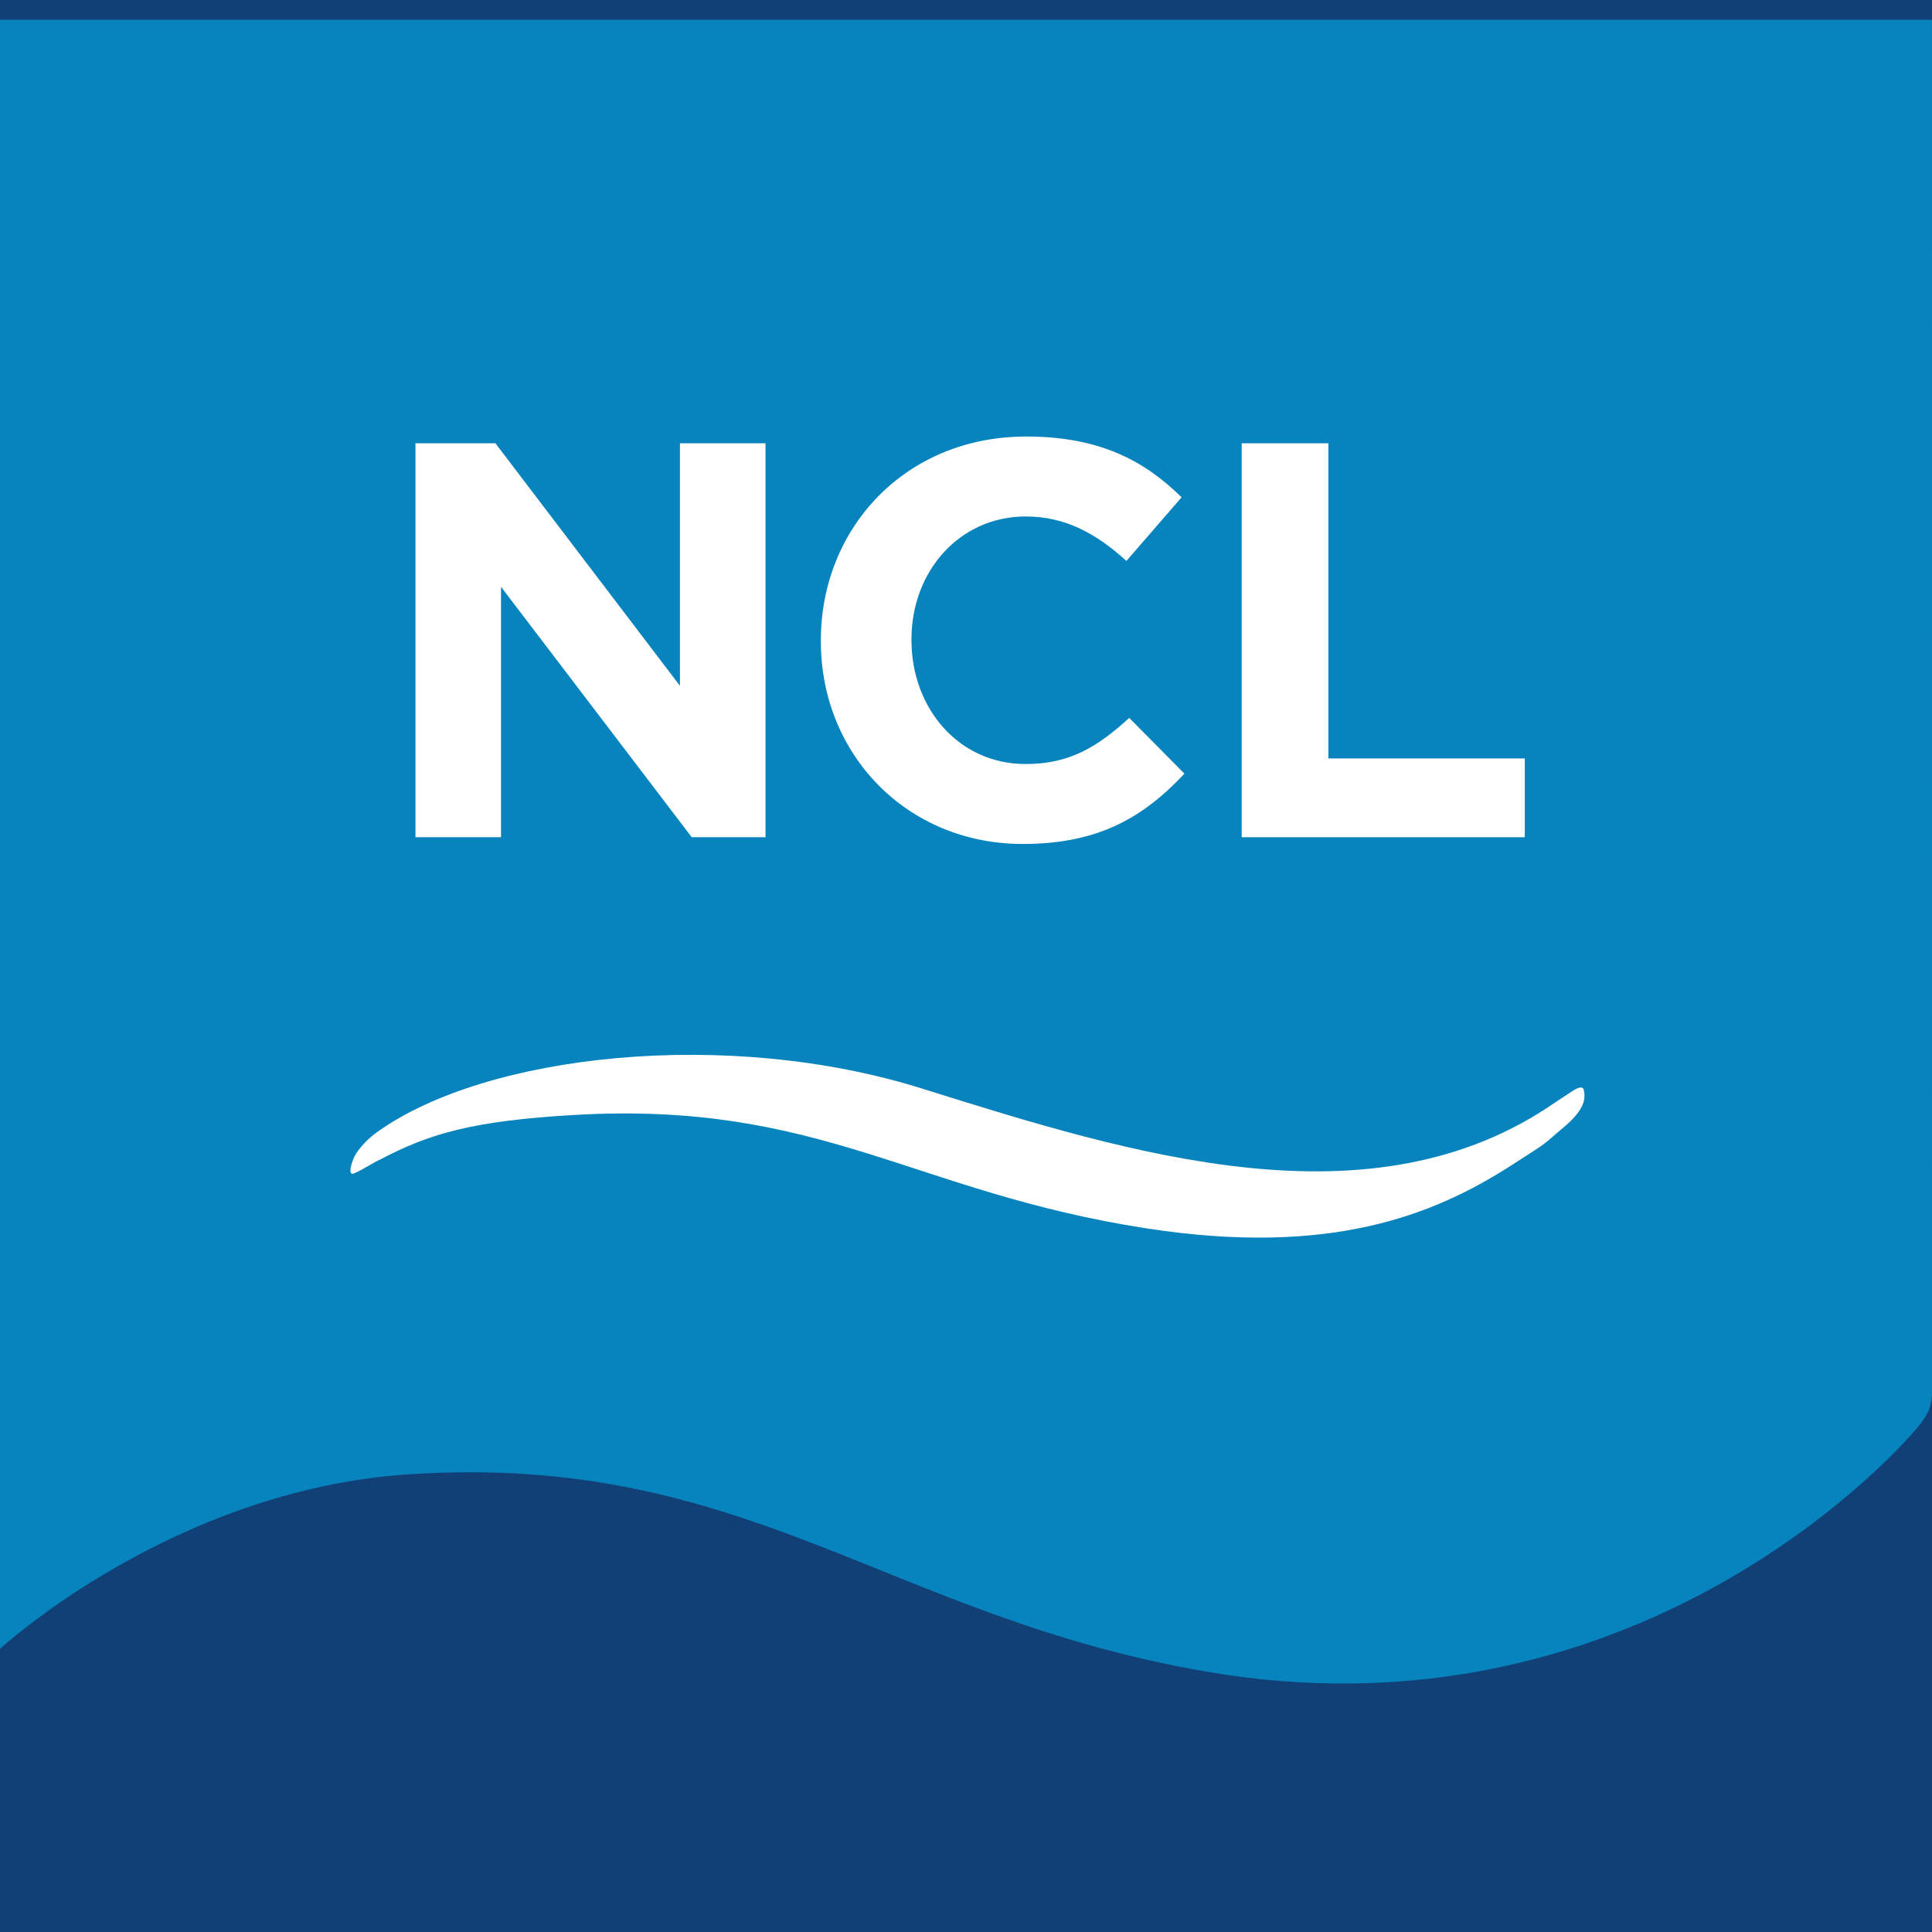
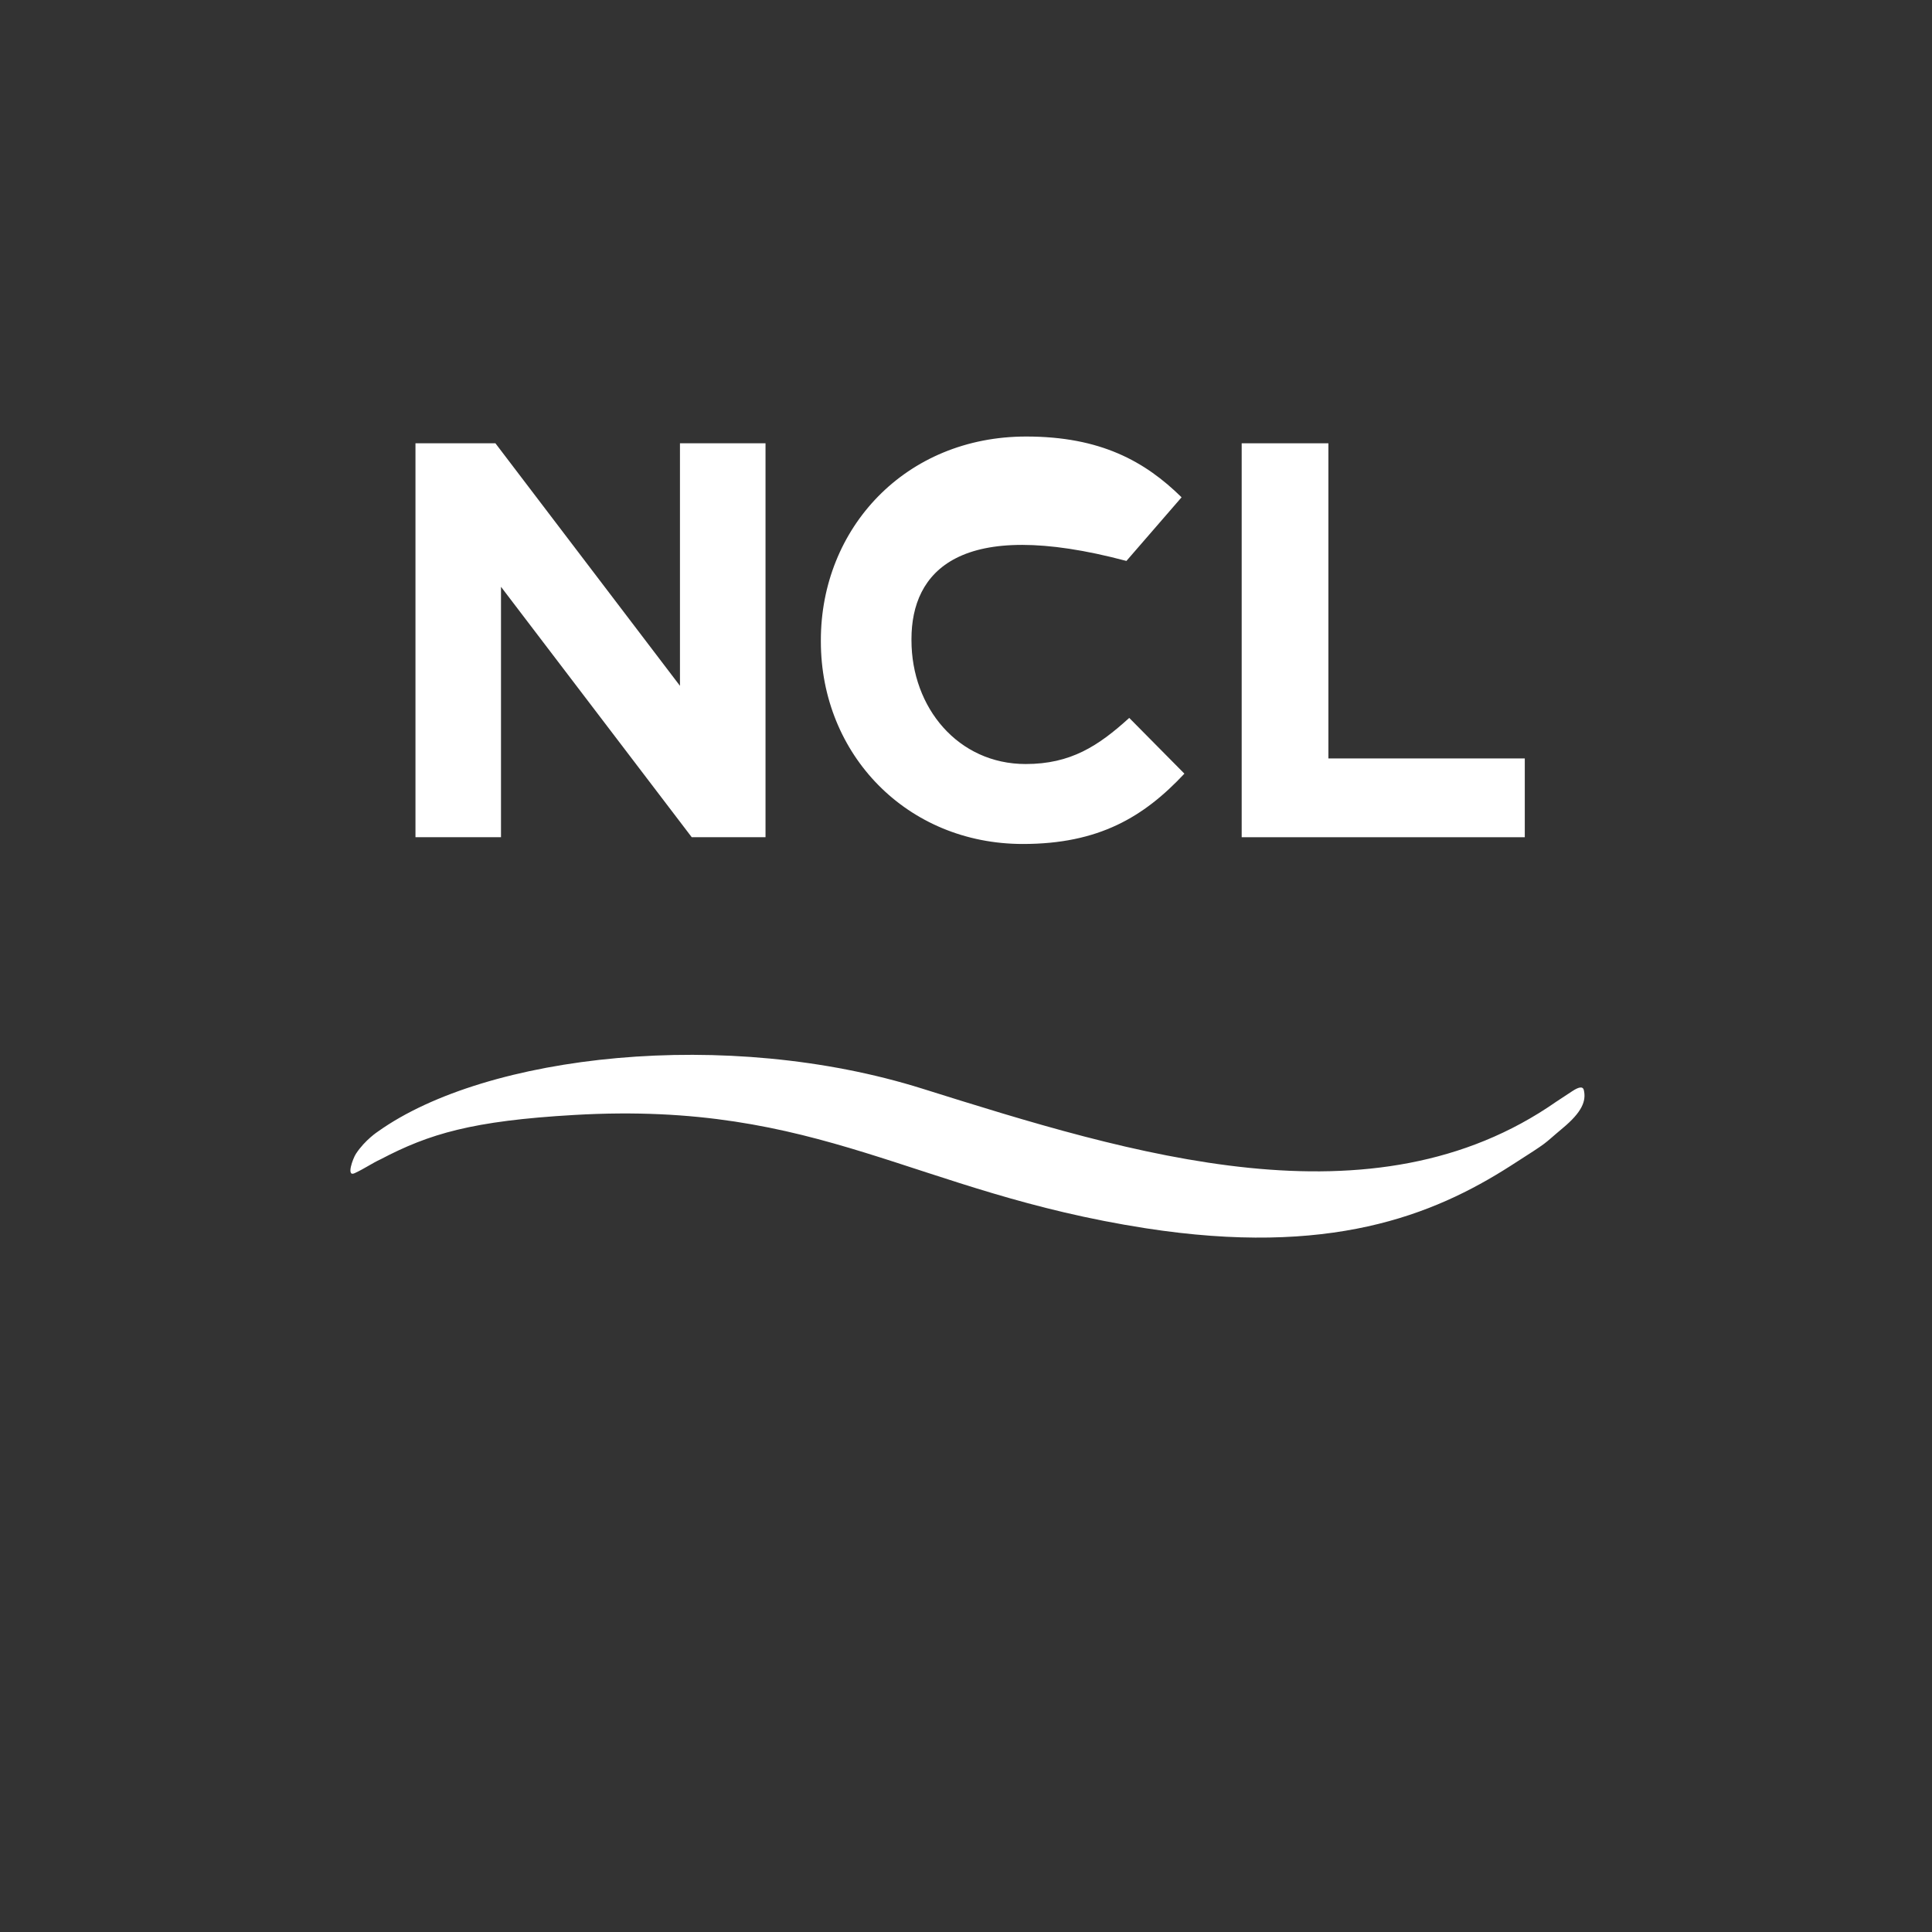
<svg xmlns="http://www.w3.org/2000/svg" width="200" height="200" viewBox="0 0 200 200" fill="none">
  <rect x="0" y="0" width="200" height="200" fill="#333333" stroke="none" />
  <g clip-path="url(#clip0_204_6088)">
-     <rect width="200" height="200" fill="#104076" />
-     <path d="M199.996 144.492C200.004 144.492 199.996 2.049 199.996 2.049H0V170.69C0 170.69 17.825 154.229 42.319 152.62C77.351 150.311 91.836 167.41 125.075 173.08C165.718 179.998 192.269 155.027 198.481 147.804C200 145.94 199.748 145.462 199.928 145.033L199.996 144.492Z" fill="#0784BD" />
    <path d="M39.405 120.008C44.427 117.371 48.879 116.03 59.44 115.421C84.959 113.939 94.482 123.407 118.618 127.151C137.597 130.092 148.299 125.855 156.372 120.689C160.656 117.947 159.519 118.667 161.763 116.792C163.756 115.133 164.236 113.975 163.951 112.82C163.864 112.475 163.489 112.475 162.765 112.955C162.198 113.324 161.1 114.05 161.1 114.05C142.109 127.298 117.205 119.51 95.46 112.691C75.227 106.345 50.377 109.123 39.132 117.131C39.132 117.131 37.797 117.992 36.846 119.441C36.534 119.915 35.814 121.862 36.705 121.451C37.734 120.977 38.565 120.389 39.405 120.008Z" fill="white" />
    <path d="M71.609 86.669L51.863 60.745V86.669H43.009V45.889H51.285L70.389 70.995V45.889H79.246V86.669H71.609Z" fill="white" />
-     <path d="M105.889 87.368C93.887 87.368 84.975 78.109 84.975 66.397V66.278C84.975 54.685 93.714 45.189 106.233 45.189C113.922 45.189 118.526 47.755 122.317 51.48L116.607 58.068C113.46 55.208 110.255 53.465 106.175 53.465C99.308 53.465 94.355 59.17 94.355 66.16V66.278C94.355 73.269 99.19 79.092 106.175 79.092C110.836 79.092 113.691 77.231 116.899 74.318L122.609 80.088C118.413 84.57 113.752 87.368 105.889 87.368Z" fill="white" />
+     <path d="M105.889 87.368C93.887 87.368 84.975 78.109 84.975 66.397V66.278C84.975 54.685 93.714 45.189 106.233 45.189C113.922 45.189 118.526 47.755 122.317 51.48L116.607 58.068C99.308 53.465 94.355 59.17 94.355 66.16V66.278C94.355 73.269 99.19 79.092 106.175 79.092C110.836 79.092 113.691 77.231 116.899 74.318L122.609 80.088C118.413 84.57 113.752 87.368 105.889 87.368Z" fill="white" />
    <path d="M128.539 86.669V45.889H137.514V78.514H157.846V86.669H128.539Z" fill="white" />
  </g>
  <defs>
    <clipPath id="clip0_204_6088">
      <rect width="200" height="200" fill="white" />
    </clipPath>
  </defs>
</svg>